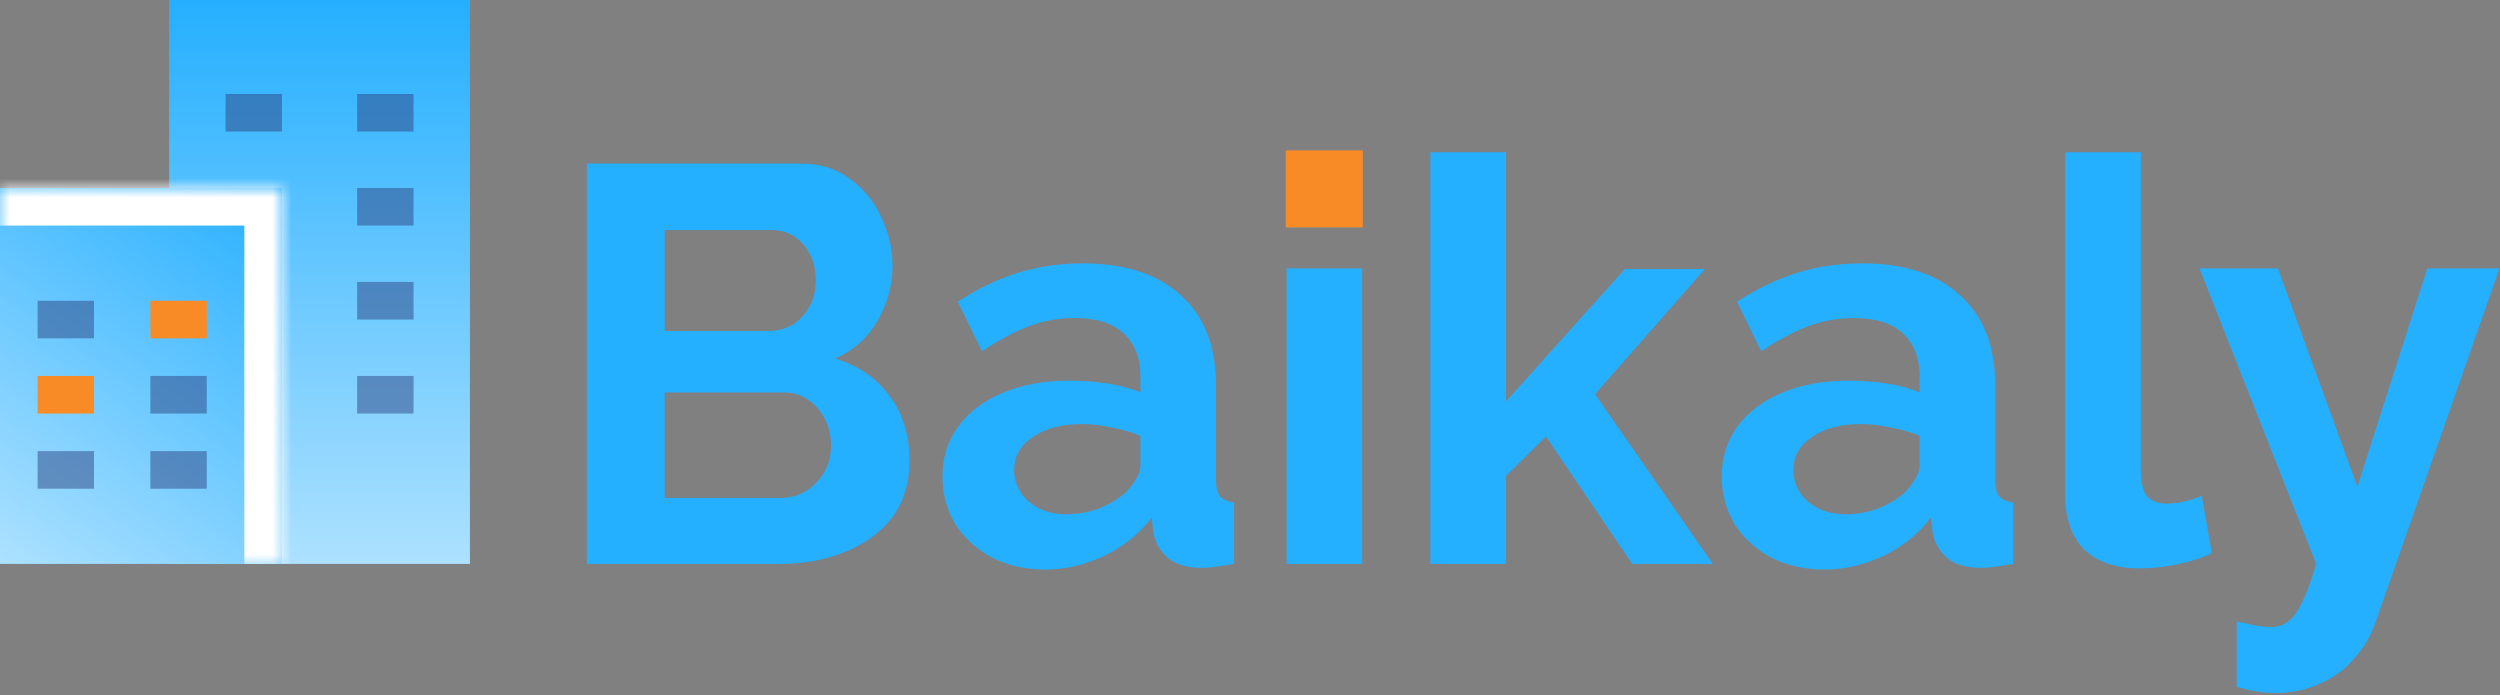
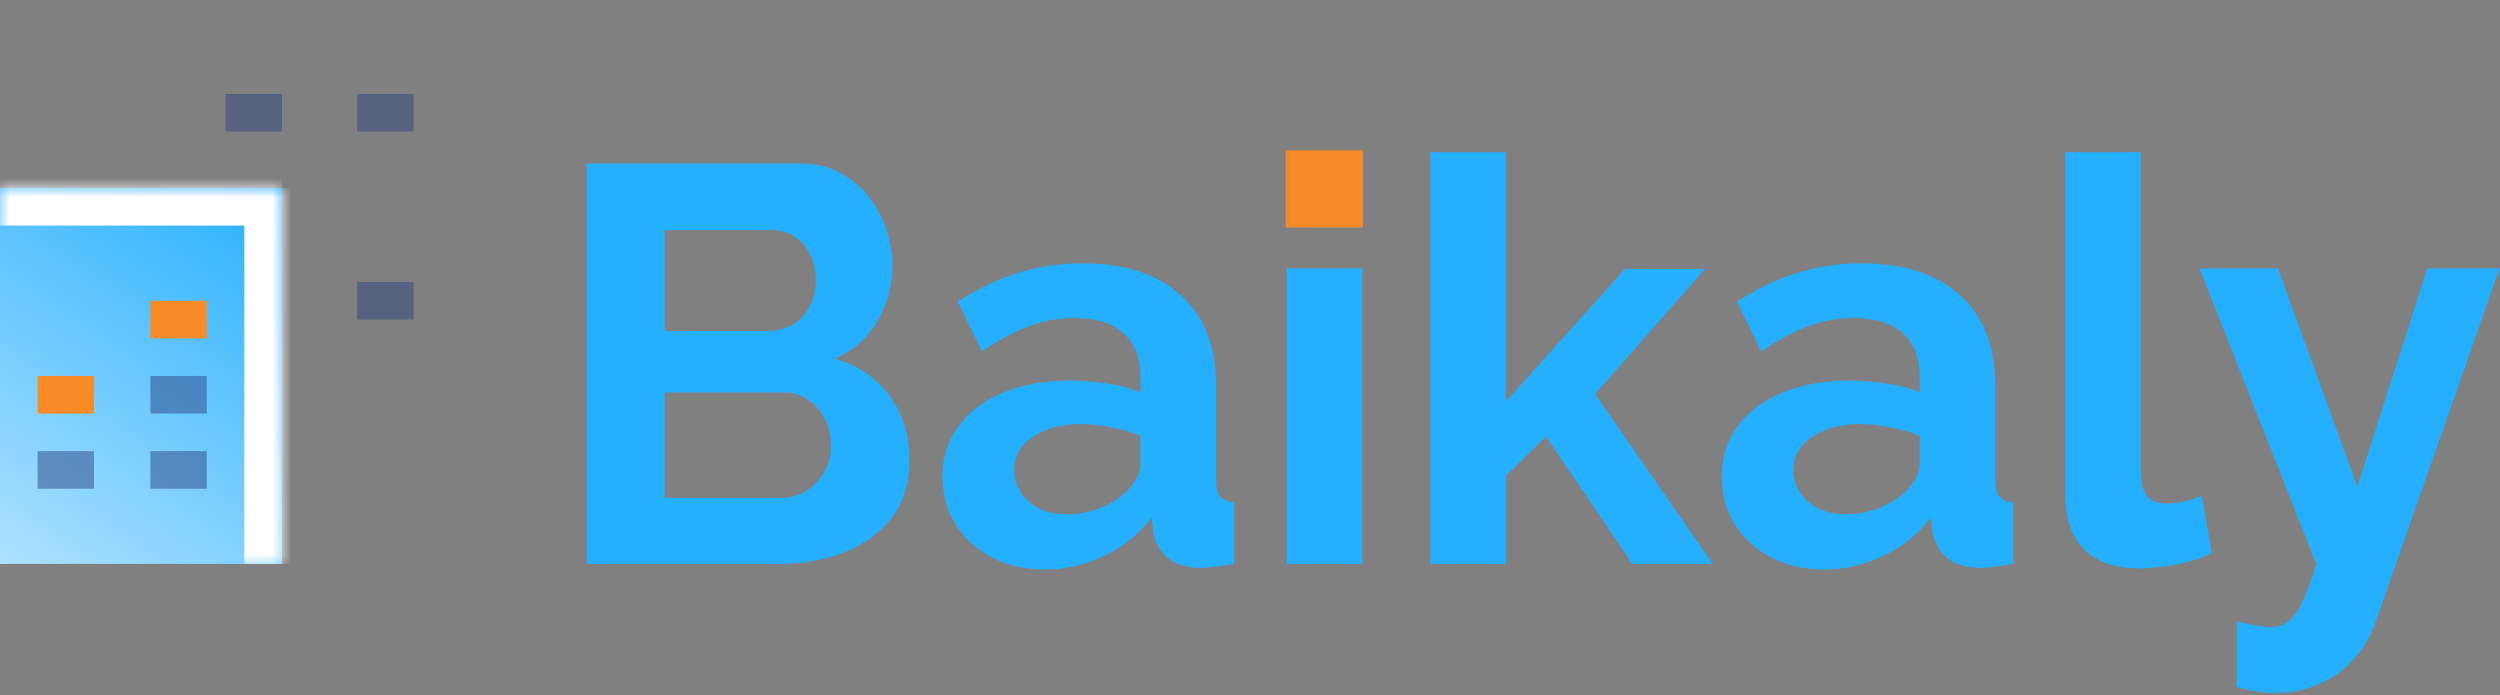
<svg xmlns="http://www.w3.org/2000/svg" width="133" height="37" viewBox="0 0 133 37" fill="none">
  <rect x="0" y="0" width="133" height="37" fill="#808080" stroke="none" />
  <path d="M48.38 24.51C48.38 25.71 48.07 26.72 47.45 27.54C46.83 28.34 45.99 28.95 44.93 29.37C43.89 29.79 42.75 30 41.51 30H31.22V8.7H42.62C43.62 8.7 44.48 8.97 45.2 9.51C45.94 10.03 46.5 10.71 46.88 11.55C47.28 12.37 47.48 13.23 47.48 14.13C47.48 15.15 47.22 16.12 46.7 17.04C46.18 17.96 45.42 18.64 44.42 19.08C45.64 19.44 46.6 20.09 47.3 21.03C48.02 21.97 48.38 23.13 48.38 24.51ZM44.21 23.73C44.21 23.19 44.1 22.71 43.88 22.29C43.66 21.85 43.36 21.51 42.98 21.27C42.62 21.01 42.2 20.88 41.72 20.88H35.36V26.49H41.51C42.01 26.49 42.46 26.37 42.86 26.13C43.28 25.87 43.61 25.53 43.85 25.11C44.09 24.69 44.21 24.23 44.21 23.73ZM35.36 12.24V17.61H40.88C41.34 17.61 41.76 17.5 42.14 17.28C42.52 17.06 42.82 16.75 43.04 16.35C43.28 15.95 43.4 15.47 43.4 14.91C43.4 14.37 43.29 13.9 43.07 13.5C42.87 13.1 42.59 12.79 42.23 12.57C41.89 12.35 41.5 12.24 41.06 12.24H35.36ZM50.141 25.35C50.141 24.33 50.421 23.44 50.981 22.68C51.561 21.9 52.361 21.3 53.381 20.88C54.401 20.46 55.571 20.25 56.891 20.25C57.551 20.25 58.221 20.3 58.901 20.4C59.581 20.5 60.171 20.66 60.671 20.88V20.04C60.671 19.04 60.371 18.27 59.771 17.73C59.191 17.19 58.321 16.92 57.161 16.92C56.301 16.92 55.481 17.07 54.701 17.37C53.921 17.67 53.101 18.11 52.241 18.69L50.951 16.05C51.991 15.37 53.051 14.86 54.131 14.52C55.231 14.18 56.381 14.01 57.581 14.01C59.821 14.01 61.561 14.57 62.801 15.69C64.061 16.81 64.691 18.41 64.691 20.49V25.5C64.691 25.92 64.761 26.22 64.901 26.4C65.061 26.58 65.311 26.69 65.651 26.73V30C65.291 30.06 64.961 30.11 64.661 30.15C64.381 30.19 64.141 30.21 63.941 30.21C63.141 30.21 62.531 30.03 62.111 29.67C61.711 29.31 61.461 28.87 61.361 28.35L61.271 27.54C60.591 28.42 59.741 29.1 58.721 29.58C57.701 30.06 56.661 30.3 55.601 30.3C54.561 30.3 53.621 30.09 52.781 29.67C51.961 29.23 51.311 28.64 50.831 27.9C50.371 27.14 50.141 26.29 50.141 25.35ZM59.921 26.16C60.141 25.92 60.321 25.68 60.461 25.44C60.601 25.2 60.671 24.98 60.671 24.78V23.19C60.191 22.99 59.671 22.84 59.111 22.74C58.551 22.62 58.021 22.56 57.521 22.56C56.481 22.56 55.621 22.79 54.941 23.25C54.281 23.69 53.951 24.28 53.951 25.02C53.951 25.42 54.061 25.8 54.281 26.16C54.501 26.52 54.821 26.81 55.241 27.03C55.661 27.25 56.161 27.36 56.741 27.36C57.341 27.36 57.931 27.25 58.511 27.03C59.091 26.79 59.561 26.5 59.921 26.16ZM68.447 30V14.28H72.467V30H68.447ZM68.447 12.09V8.1H72.467V12.09H68.447ZM86.834 30L82.244 23.22L80.114 25.32V30H76.094V8.1H80.114V21.36L86.444 14.31H90.704L84.854 20.97L91.124 30H86.834ZM91.596 25.35C91.596 24.33 91.876 23.44 92.436 22.68C93.016 21.9 93.816 21.3 94.836 20.88C95.856 20.46 97.026 20.25 98.346 20.25C99.006 20.25 99.676 20.3 100.356 20.4C101.036 20.5 101.626 20.66 102.126 20.88V20.04C102.126 19.04 101.826 18.27 101.226 17.73C100.646 17.19 99.776 16.92 98.616 16.92C97.756 16.92 96.936 17.07 96.156 17.37C95.376 17.67 94.556 18.11 93.696 18.69L92.406 16.05C93.446 15.37 94.506 14.86 95.586 14.52C96.686 14.18 97.836 14.01 99.036 14.01C101.276 14.01 103.016 14.57 104.256 15.69C105.516 16.81 106.146 18.41 106.146 20.49V25.5C106.146 25.92 106.216 26.22 106.356 26.4C106.516 26.58 106.766 26.69 107.106 26.73V30C106.746 30.06 106.416 30.11 106.116 30.15C105.836 30.19 105.596 30.21 105.396 30.21C104.596 30.21 103.986 30.03 103.566 29.67C103.166 29.31 102.916 28.87 102.816 28.35L102.726 27.54C102.046 28.42 101.196 29.1 100.176 29.58C99.156 30.06 98.116 30.3 97.056 30.3C96.016 30.3 95.076 30.09 94.236 29.67C93.416 29.23 92.766 28.64 92.286 27.9C91.826 27.14 91.596 26.29 91.596 25.35ZM101.376 26.16C101.596 25.92 101.776 25.68 101.916 25.44C102.056 25.2 102.126 24.98 102.126 24.78V23.19C101.646 22.99 101.126 22.84 100.566 22.74C100.006 22.62 99.476 22.56 98.976 22.56C97.936 22.56 97.076 22.79 96.396 23.25C95.736 23.69 95.406 24.28 95.406 25.02C95.406 25.42 95.516 25.8 95.736 26.16C95.956 26.52 96.276 26.81 96.696 27.03C97.116 27.25 97.616 27.36 98.196 27.36C98.796 27.36 99.386 27.25 99.966 27.03C100.546 26.79 101.016 26.5 101.376 26.16ZM109.872 8.1H113.892V24.96C113.892 25.68 114.012 26.17 114.252 26.43C114.492 26.67 114.822 26.79 115.242 26.79C115.562 26.79 115.892 26.75 116.232 26.67C116.572 26.59 116.872 26.49 117.132 26.37L117.672 29.43C117.132 29.69 116.502 29.89 115.782 30.03C115.062 30.17 114.412 30.24 113.832 30.24C112.572 30.24 111.592 29.91 110.892 29.25C110.212 28.57 109.872 27.61 109.872 26.37V8.1ZM118.992 33.06C119.352 33.14 119.682 33.21 119.982 33.27C120.302 33.33 120.572 33.36 120.792 33.36C121.172 33.36 121.482 33.26 121.722 33.06C121.982 32.88 122.232 32.54 122.472 32.04C122.712 31.56 122.962 30.88 123.222 30L117.012 14.28H121.182L125.412 25.89L129.132 14.28H132.972L126.372 33.12C126.132 33.82 125.762 34.45 125.262 35.01C124.782 35.59 124.172 36.04 123.432 36.36C122.712 36.7 121.902 36.87 121.002 36.87C120.682 36.87 120.362 36.84 120.042 36.78C119.722 36.74 119.372 36.66 118.992 36.54V33.06Z" fill="#25AFFF" />
  <rect x="68.4" y="8" width="4.1" height="4.1" fill="#F98B26" />
-   <rect x="9" width="16" height="30" fill="url(#paint0_linear_1_6)" />
  <mask id="path-4-inside-1_1_6" fill="white">
    <path d="M0 10H15V30H0V10Z" />
  </mask>
  <path d="M0 10H15V30H0V10Z" fill="url(#paint1_linear_1_6)" />
-   <path d="M15 10H17V8H15V10ZM0 12H15V8H0V12ZM13 10V30H17V10H13Z" fill="white" mask="url(#path-4-inside-1_1_6)" />
+   <path d="M15 10H17H15V10ZM0 12H15V8H0V12ZM13 10V30H17V10H13Z" fill="white" mask="url(#path-4-inside-1_1_6)" />
  <rect x="8" y="16" width="3" height="2" fill="#F98B26" />
  <rect opacity="0.5" x="19" y="5" width="3" height="2" fill="#2E4483" />
  <rect opacity="0.5" x="8" y="20" width="3" height="2" fill="#2E4483" />
-   <rect opacity="0.5" x="19" y="10" width="3" height="2" fill="#2E4483" />
-   <rect opacity="0.5" x="2" y="16" width="3" height="2" fill="#2E4483" />
  <rect opacity="0.5" x="12" y="5" width="3" height="2" fill="#2E4483" />
  <rect x="2" y="20" width="3" height="2" fill="#F98B26" />
-   <rect opacity="0.5" x="19" y="20" width="3" height="2" fill="#2E4483" />
  <rect opacity="0.5" x="2" y="24" width="3" height="2" fill="#2E4483" />
  <rect opacity="0.5" x="8" y="24" width="3" height="2" fill="#2E4483" />
  <rect opacity="0.5" x="19" y="15" width="3" height="2" fill="#2E4483" />
  <defs>
    <linearGradient id="paint0_linear_1_6" x1="17" y1="-1.11759e-07" x2="17" y2="30" gradientUnits="userSpaceOnUse">
      <stop stop-color="#25AFFF" />
      <stop offset="1" stop-color="#ADE1FF" />
    </linearGradient>
    <linearGradient id="paint1_linear_1_6" x1="15" y1="10" x2="0.953" y2="30.649" gradientUnits="userSpaceOnUse">
      <stop stop-color="#25AFFF" />
      <stop offset="1" stop-color="#ADE1FF" />
    </linearGradient>
  </defs>
</svg>